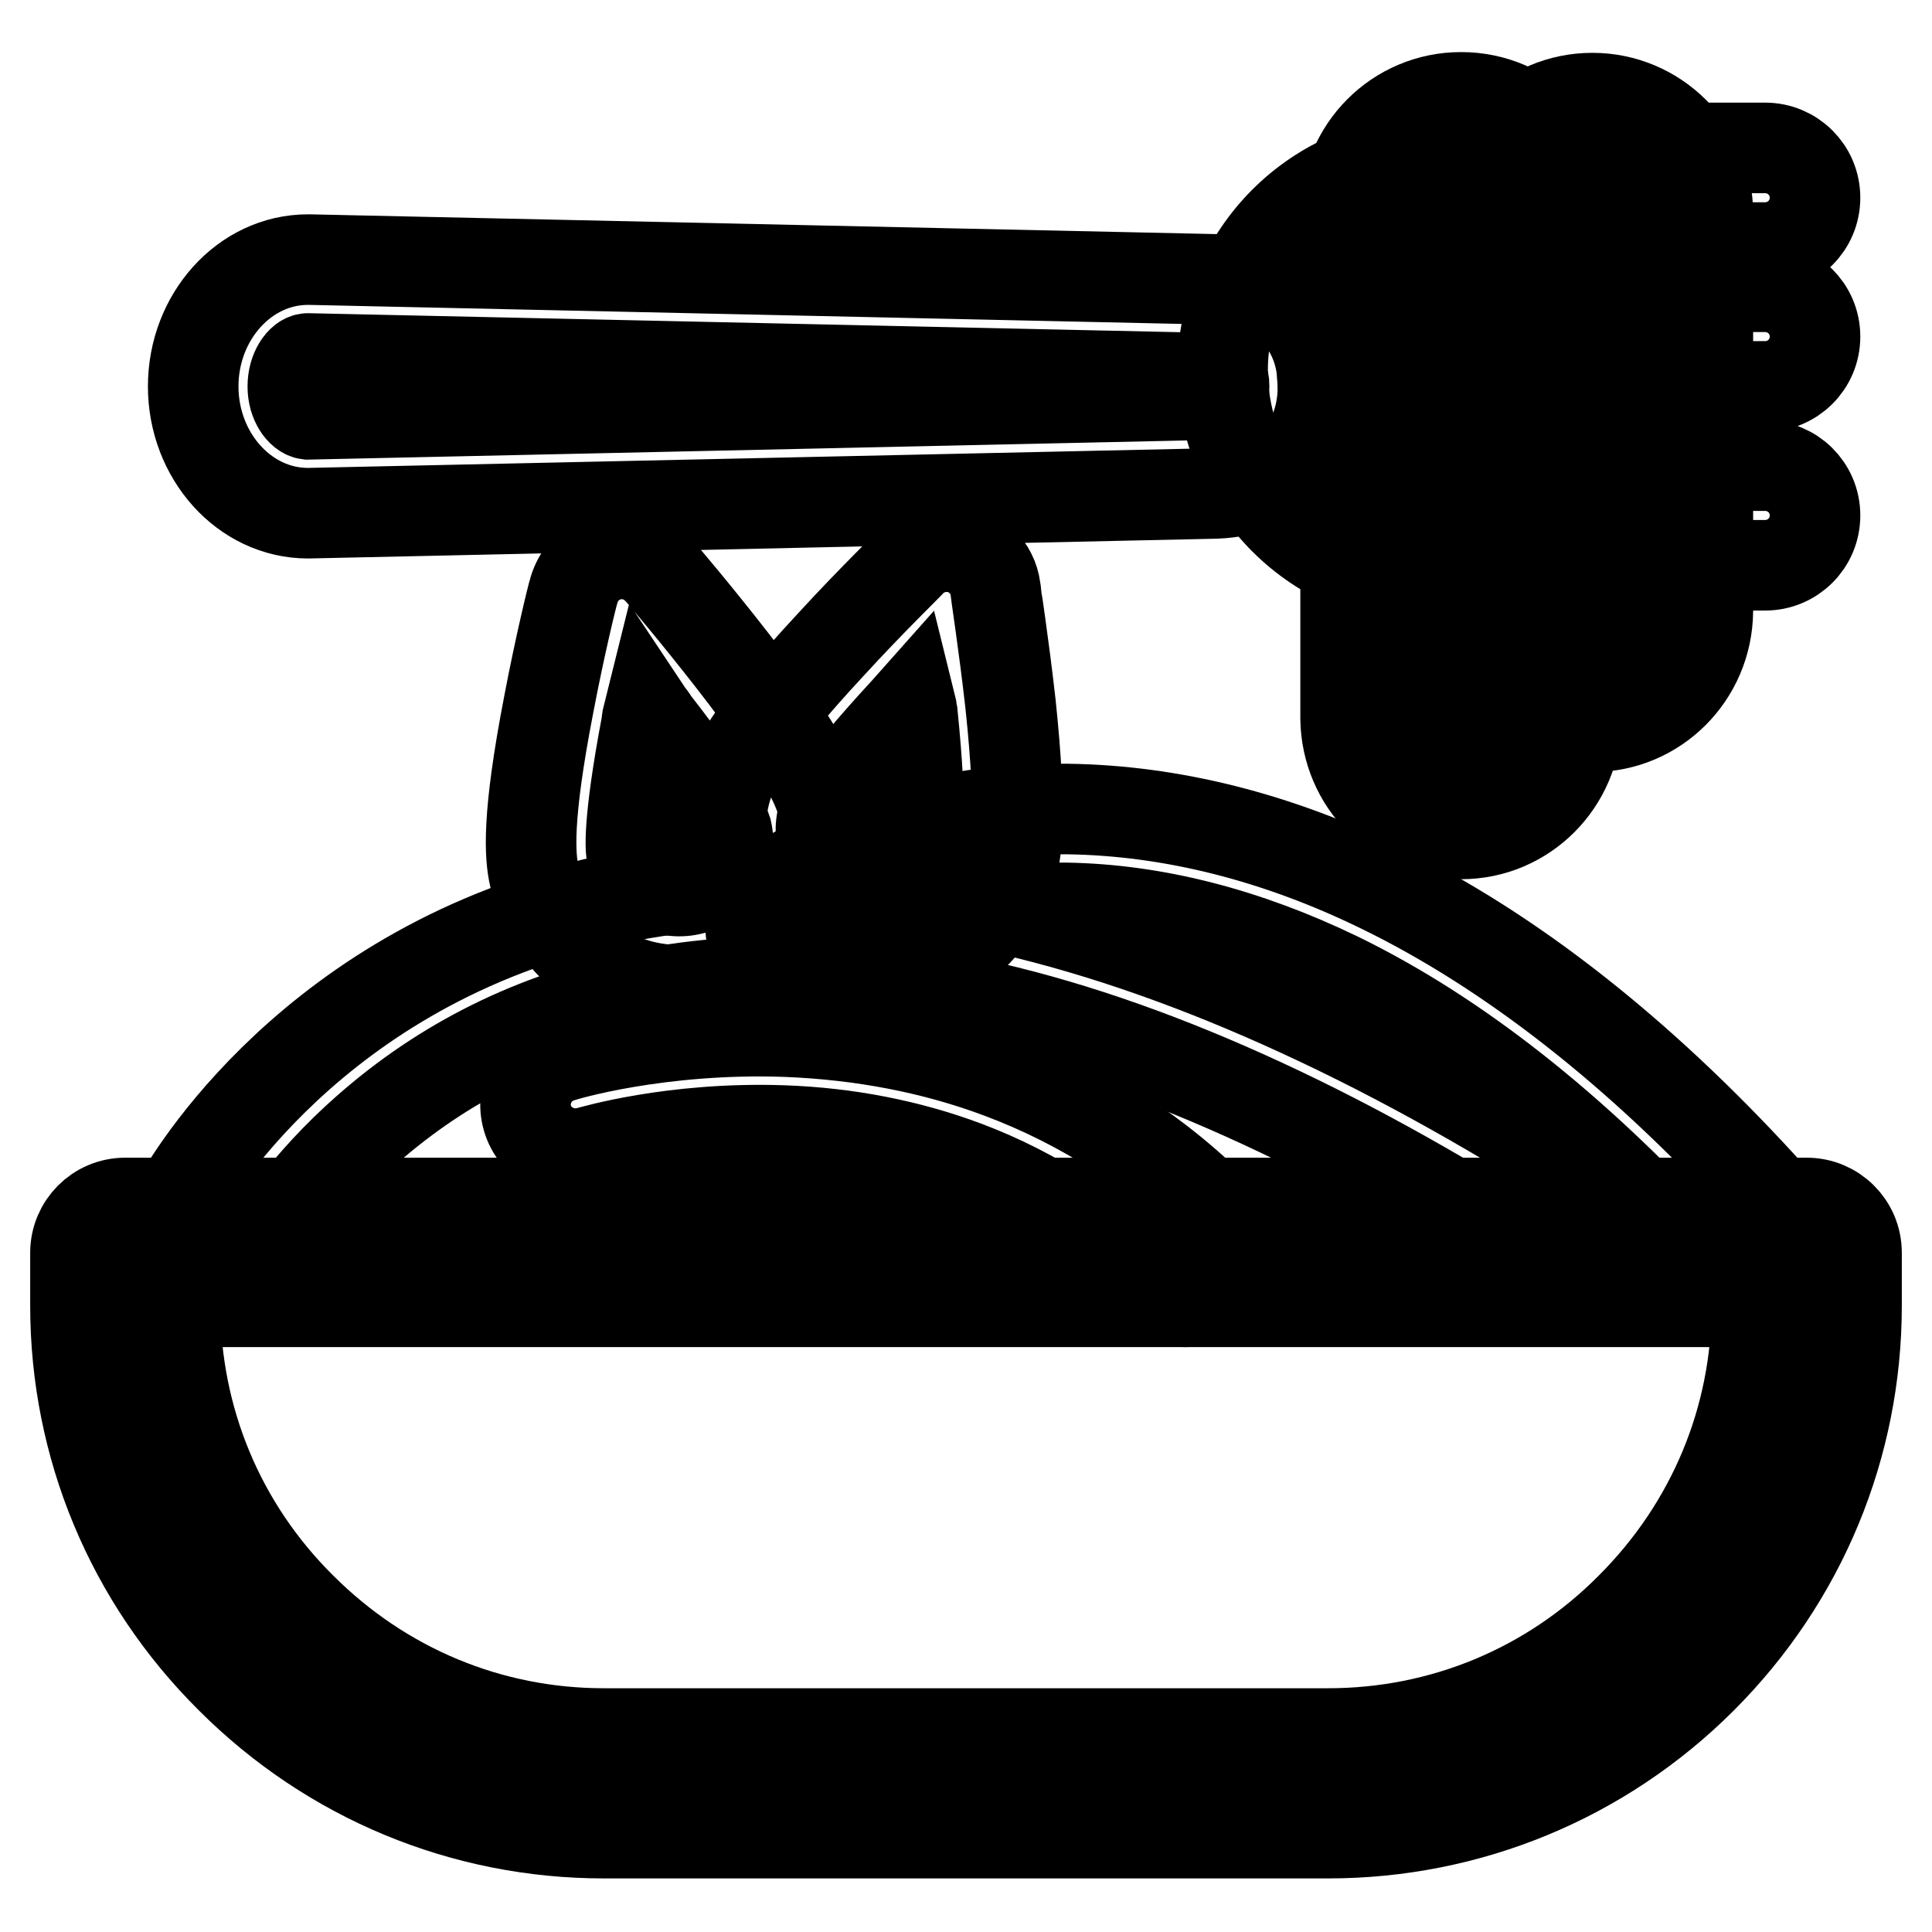
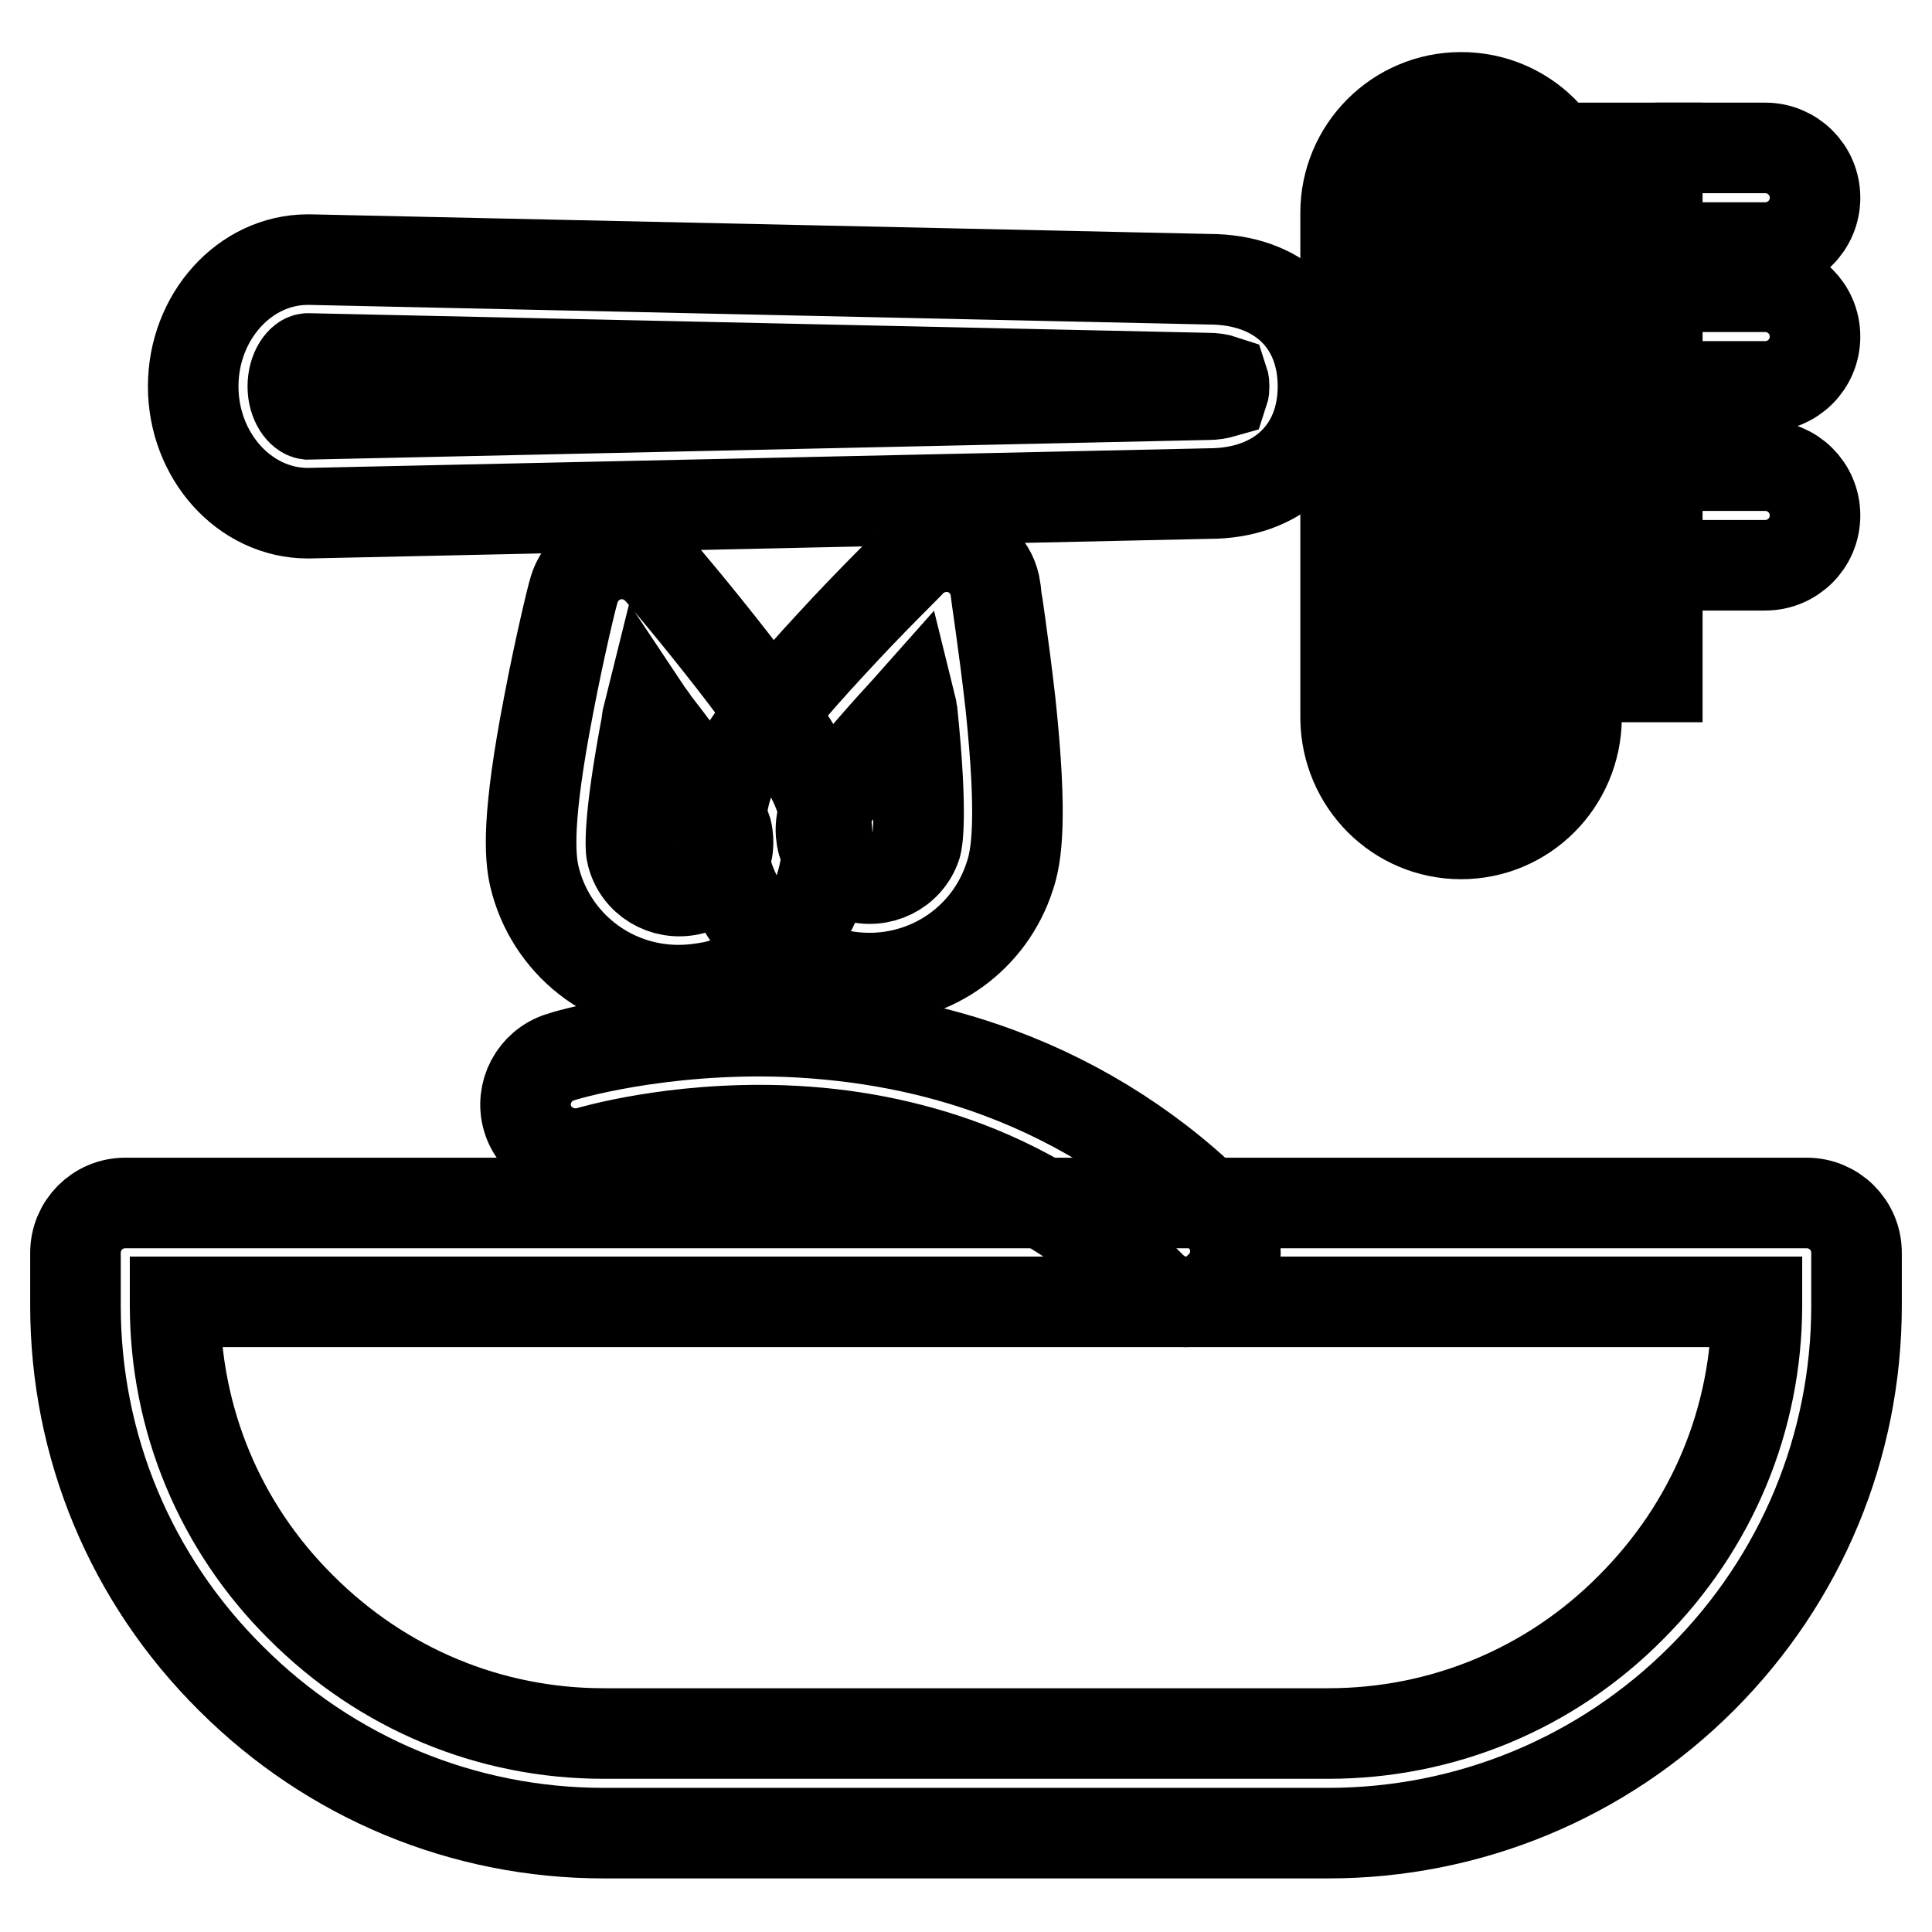
<svg xmlns="http://www.w3.org/2000/svg" version="1.1" x="0px" y="0px" viewBox="0 0 256 256" enable-background="new 0 0 256 256" xml:space="preserve">
  <g>
-     <path stroke-width="12" fill-opacity="0" stroke="#000000" d="M176,236.4H80c-34.9,0-63.4-28.5-63.4-63.4v-7h222.8v7C239.4,207.8,210.9,236.4,176,236.4z" />
    <path stroke-width="12" fill-opacity="0" stroke="#000000" d="M176,242.9H80c-18.6,0-36.2-7.3-49.4-20.5C17.3,209.2,10,191.6,10,173v-7c0-3.6,2.9-6.6,6.6-6.6h222.8 c3.6,0,6.6,2.9,6.6,6.6v7c0,18.6-7.3,36.2-20.5,49.4S194.6,242.9,176,242.9z M23.2,172.5v0.4c0,15.1,5.9,29.4,16.7,40.1 c10.8,10.8,25,16.7,40.1,16.7h96c15.1,0,29.4-5.9,40.1-16.7c10.8-10.8,16.7-25,16.7-40.1v-0.4H23.2z" />
-     <path stroke-width="12" fill-opacity="0" stroke="#000000" d="M29.1,169.3c-3.6,0-6.6-2.9-6.6-6.6c0-1.1,0.3-2.1,0.8-3.1c0.6-1.2,16-29.7,53.8-39.5 c17.2-4.4,36.3-4.3,56.9,0.5c24.4,5.7,51.1,18,79.4,36.5c3,2,3.9,6.1,1.9,9.1s-6.1,3.9-9.1,1.9c-26.9-17.6-52.1-29.3-74.9-34.6 c-18.4-4.3-35.4-4.6-50.5-0.7c-13.5,3.4-25.2,10-35,19.5c-7.4,7.2-10.7,13.4-10.8,13.5C33.7,167.9,31.5,169.3,29.1,169.3z" />
-     <path stroke-width="12" fill-opacity="0" stroke="#000000" d="M228.7,168.2c-1.8,0-3.6-0.8-4.9-2.1c-15.3-16.7-30.9-29-46.5-36.6c-12.2-5.9-24.3-9-36-9.2h-0.8 c-18.8,0-30.4,7.7-30.5,7.8c-2.9,2.2-7,1.6-9.2-1.3c-2.2-2.9-1.6-7,1.3-9.2c0.1-0.1,0.3-0.2,0.4-0.3c0.6-0.4,15.2-10.4,39-10.1 c13.7,0.2,27.7,3.7,41.6,10.5c17,8.3,34,21.6,50.4,39.5c2.5,2.7,2.3,6.9-0.4,9.3C231.9,167.6,230.4,168.2,228.7,168.2z" />
    <path stroke-width="12" fill-opacity="0" stroke="#000000" d="M89.9,131.2c-9.1,0-17-6.2-19.1-15.1c-0.6-2.7-1-7.7,1.9-22.7c1.5-7.9,3.2-14.8,3.3-15 c0.9-3.5,4.4-5.7,8-4.8c1.3,0.3,2.5,1.1,3.4,2.1c0.2,0.2,4.8,5.6,9.7,11.9c9.4,12.1,11.3,16.7,12,19.4c2.5,10.6-4,21.2-14.5,23.7 C93,131,91.5,131.2,89.9,131.2z M85.9,94.6c-0.1,0.4-0.2,0.8-0.2,1.2c-2.6,13.7-2.1,17-2,17.3c0.8,3.5,4.3,5.6,7.8,4.8 s5.6-4.3,4.8-7.8c-0.1-0.3-1.1-3.5-9.7-14.5C86.4,95.2,86.1,94.9,85.9,94.6L85.9,94.6z" />
    <path stroke-width="12" fill-opacity="0" stroke="#000000" d="M115.2,129.6c-10.9,0-19.7-8.8-19.7-19.7c0-2.1,0.3-4.2,1-6.2c0.9-2.6,3.2-7.1,13.6-18.3 c5.4-5.9,10.5-10.8,10.7-11.1c2.6-2.5,6.8-2.5,9.3,0.1c1,1,1.6,2.2,1.8,3.6c0,0.3,1.1,7.3,2,15.3c1.6,15.2,0.8,20.2-0.1,22.8 C131.2,124.2,123.7,129.6,115.2,129.6L115.2,129.6z M120.7,93.4l-0.8,0.9c-9.5,10.3-10.7,13.3-10.8,13.6c-1.1,3.4,0.7,7.1,4.1,8.2 s7.1-0.7,8.2-4.1c0.1-0.3,0.9-3.6-0.5-17.4C120.8,94.2,120.8,93.8,120.7,93.4z M40.8,68c-8.4,0-15.2-7.6-15.2-16.8 s6.8-16.8,15.2-16.8H41L160.2,37c9.2,0,15.1,5.6,15.1,14.2c0,8.6-6,14.2-15.1,14.2L40.9,68H40.8z M40.8,47.5c-0.8,0-2,1.5-2,3.7 s1.2,3.6,2,3.7l119.2-2.6h0.1c0.7,0,1.3-0.1,2-0.3c0.1-0.3,0.1-0.5,0.1-0.8c0-0.3,0-0.5-0.1-0.8c-0.6-0.2-1.3-0.3-2-0.3h-0.1 L40.8,47.5z M157.2,172.5c-1.8,0-3.4-0.7-4.7-2c-6.9-7-15.3-12.5-24.6-16c-7.5-2.8-15.6-4.4-24.2-4.7c-14.7-0.5-25.5,2.8-25.6,2.8 c-3.5,1-7.2-1-8.2-4.4c-1-3.4,0.9-7,4.3-8.1c0.5-0.2,13.1-4,30-3.4c10,0.4,19.5,2.2,28.3,5.5c11,4.1,21.1,10.6,29.3,19 c2.6,2.6,2.5,6.8-0.1,9.3C160.6,171.9,158.9,172.5,157.2,172.5L157.2,172.5z" />
-     <path stroke-width="12" fill-opacity="0" stroke="#000000" d="M213.8,77h-23.9C174.5,77,162,64.5,162,49.1c0-15.4,12.5-27.9,27.9-27.9h23.9c3.6,0,6.6,2.9,6.6,6.6l0,0 v42.7C220.4,74.1,217.5,77,213.8,77L213.8,77z M189.9,34.4c-8.1,0-14.7,6.6-14.7,14.8s6.6,14.7,14.7,14.7h17.3V34.4H189.9z" />
    <path stroke-width="12" fill-opacity="0" stroke="#000000" d="M184.9,19.6h17.3v84.3h-17.3V19.6z" />
    <path stroke-width="12" fill-opacity="0" stroke="#000000" d="M193.6,110.5c-8.4,0-15.2-6.8-15.3-15.3v-67c0-8.4,6.8-15.3,15.3-15.3s15.3,6.8,15.3,15.3v67 C208.8,103.7,202,110.5,193.6,110.5z M193.6,26.2c-1.2,0-2.1,0.9-2.1,2.1c0,0,0,0,0,0v67c0,1.2,0.9,2.1,2.1,2.1s2.1-0.9,2.1-2.1 v-67C195.7,27.2,194.7,26.2,193.6,26.2C193.6,26.2,193.6,26.2,193.6,26.2z" />
    <path stroke-width="12" fill-opacity="0" stroke="#000000" d="M202.3,19.6h17.3v70.1h-17.3V19.6z" />
-     <path stroke-width="12" fill-opacity="0" stroke="#000000" d="M211,96.3c-8.4,0-15.2-6.8-15.3-15.3V28.3c0-8.4,6.8-15.3,15.3-15.3c8.4,0,15.3,6.8,15.3,15.3V81 C226.2,89.5,219.4,96.3,211,96.3z M211,26.2c-1.2,0-2.1,0.9-2.1,2.1c0,0,0,0,0,0V81c0,1.2,0.9,2.1,2.1,2.1c1.2,0,2.1-0.9,2.1-2.1 V28.3C213.1,27.2,212.1,26.2,211,26.2C211,26.2,211,26.2,211,26.2z" />
    <path stroke-width="12" fill-opacity="0" stroke="#000000" d="M233.9,32.8h-14.2c-3.6,0-6.6-2.9-6.6-6.6c0-3.6,2.9-6.6,6.6-6.6h14.2c3.6,0,6.6,2.9,6.6,6.6 C240.5,29.9,237.5,32.8,233.9,32.8z M233.9,51.2h-14.2c-3.6,0-6.6-2.9-6.6-6.6c0-3.6,2.9-6.6,6.6-6.6h14.2c3.6,0,6.6,2.9,6.6,6.6 C240.5,48.3,237.5,51.2,233.9,51.2z M233.9,74.9h-14.2c-3.6,0-6.6-2.9-6.6-6.6c0-3.6,2.9-6.6,6.6-6.6h14.2c3.6,0,6.6,2.9,6.6,6.6 C240.5,72,237.5,74.9,233.9,74.9z" />
  </g>
</svg>